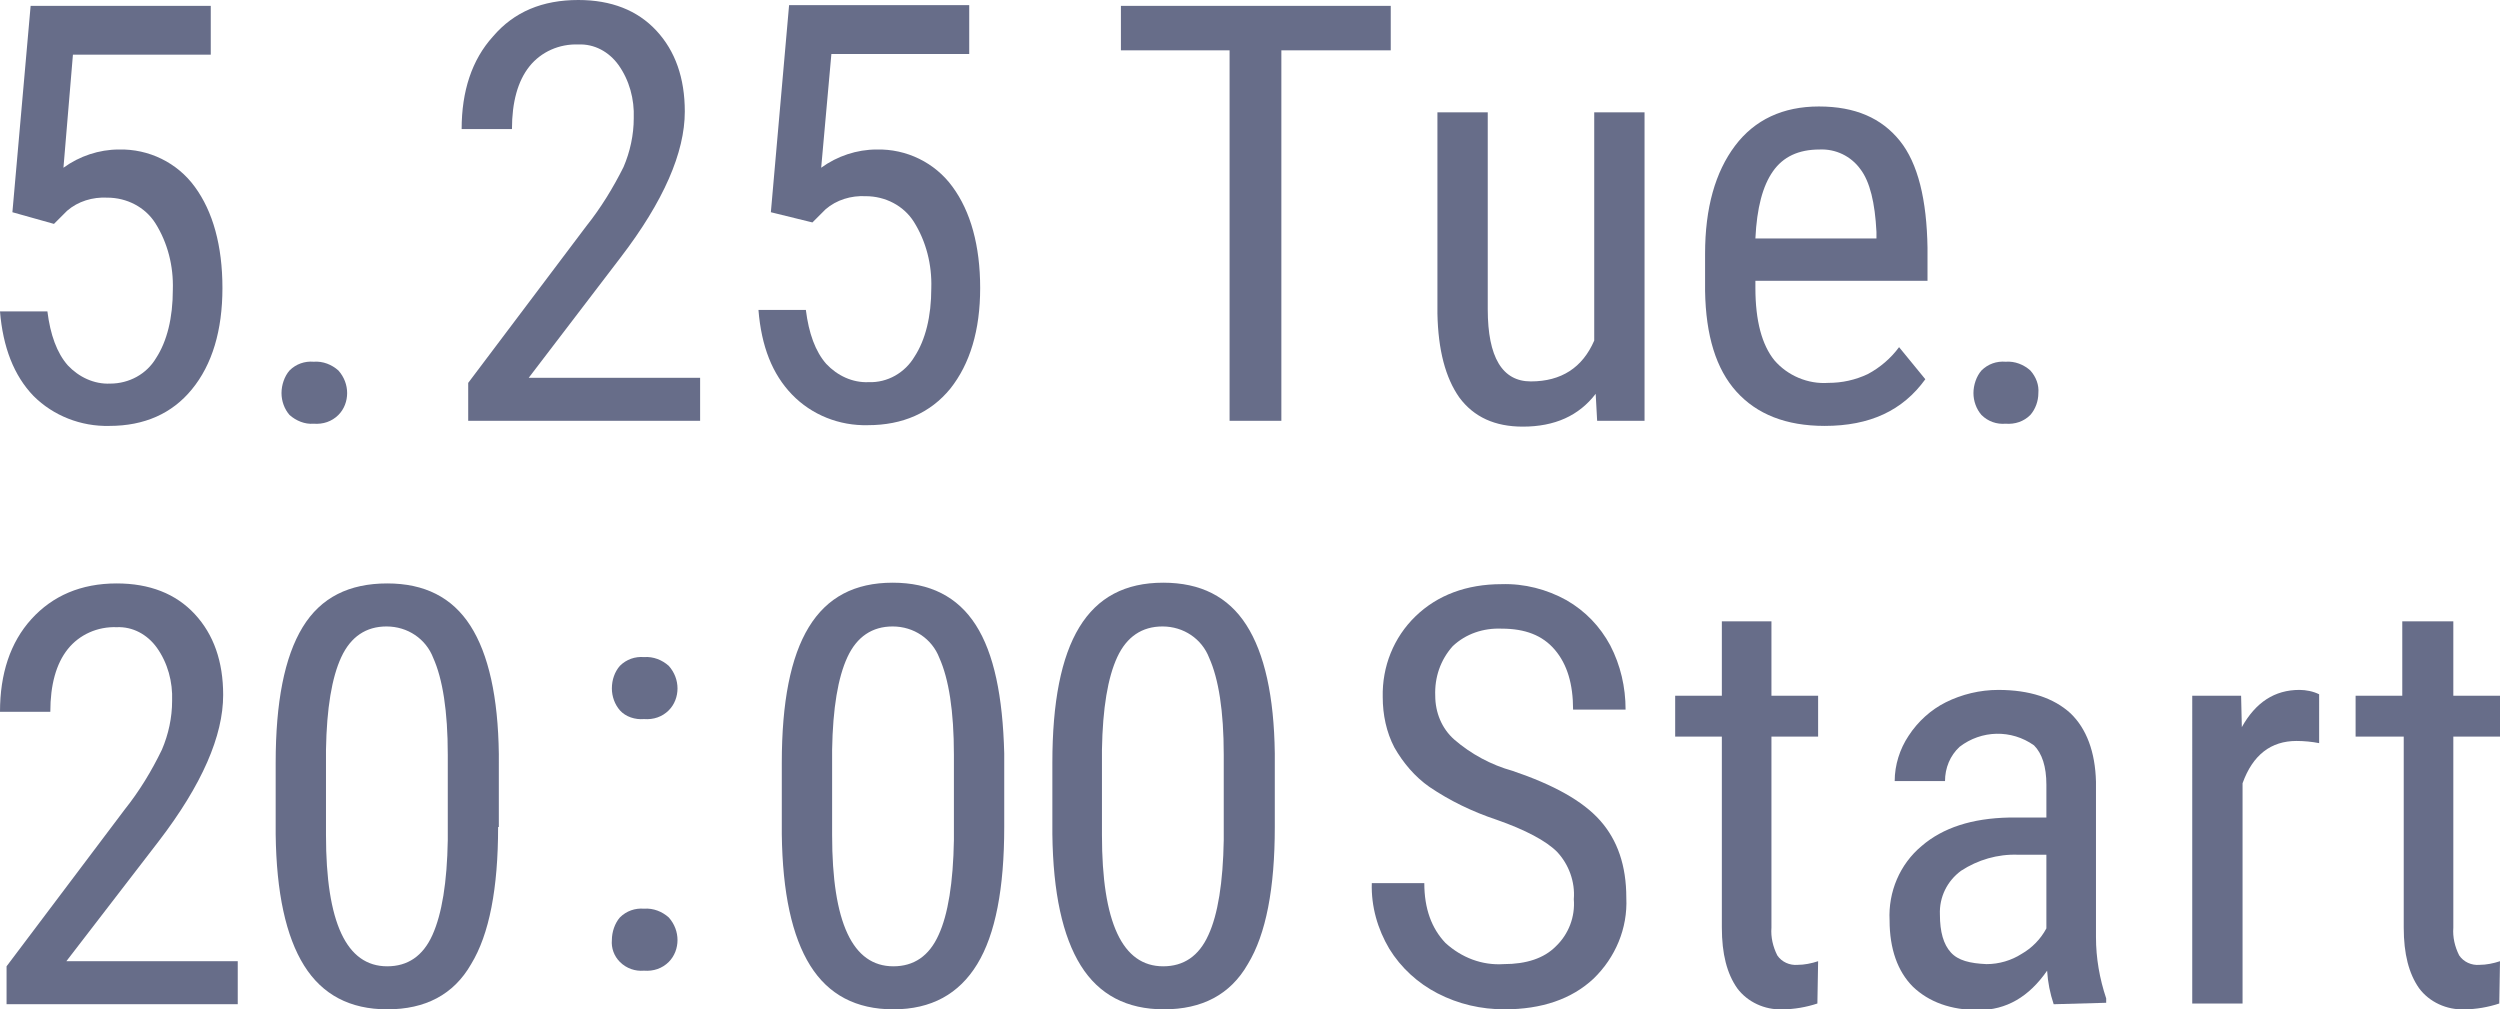
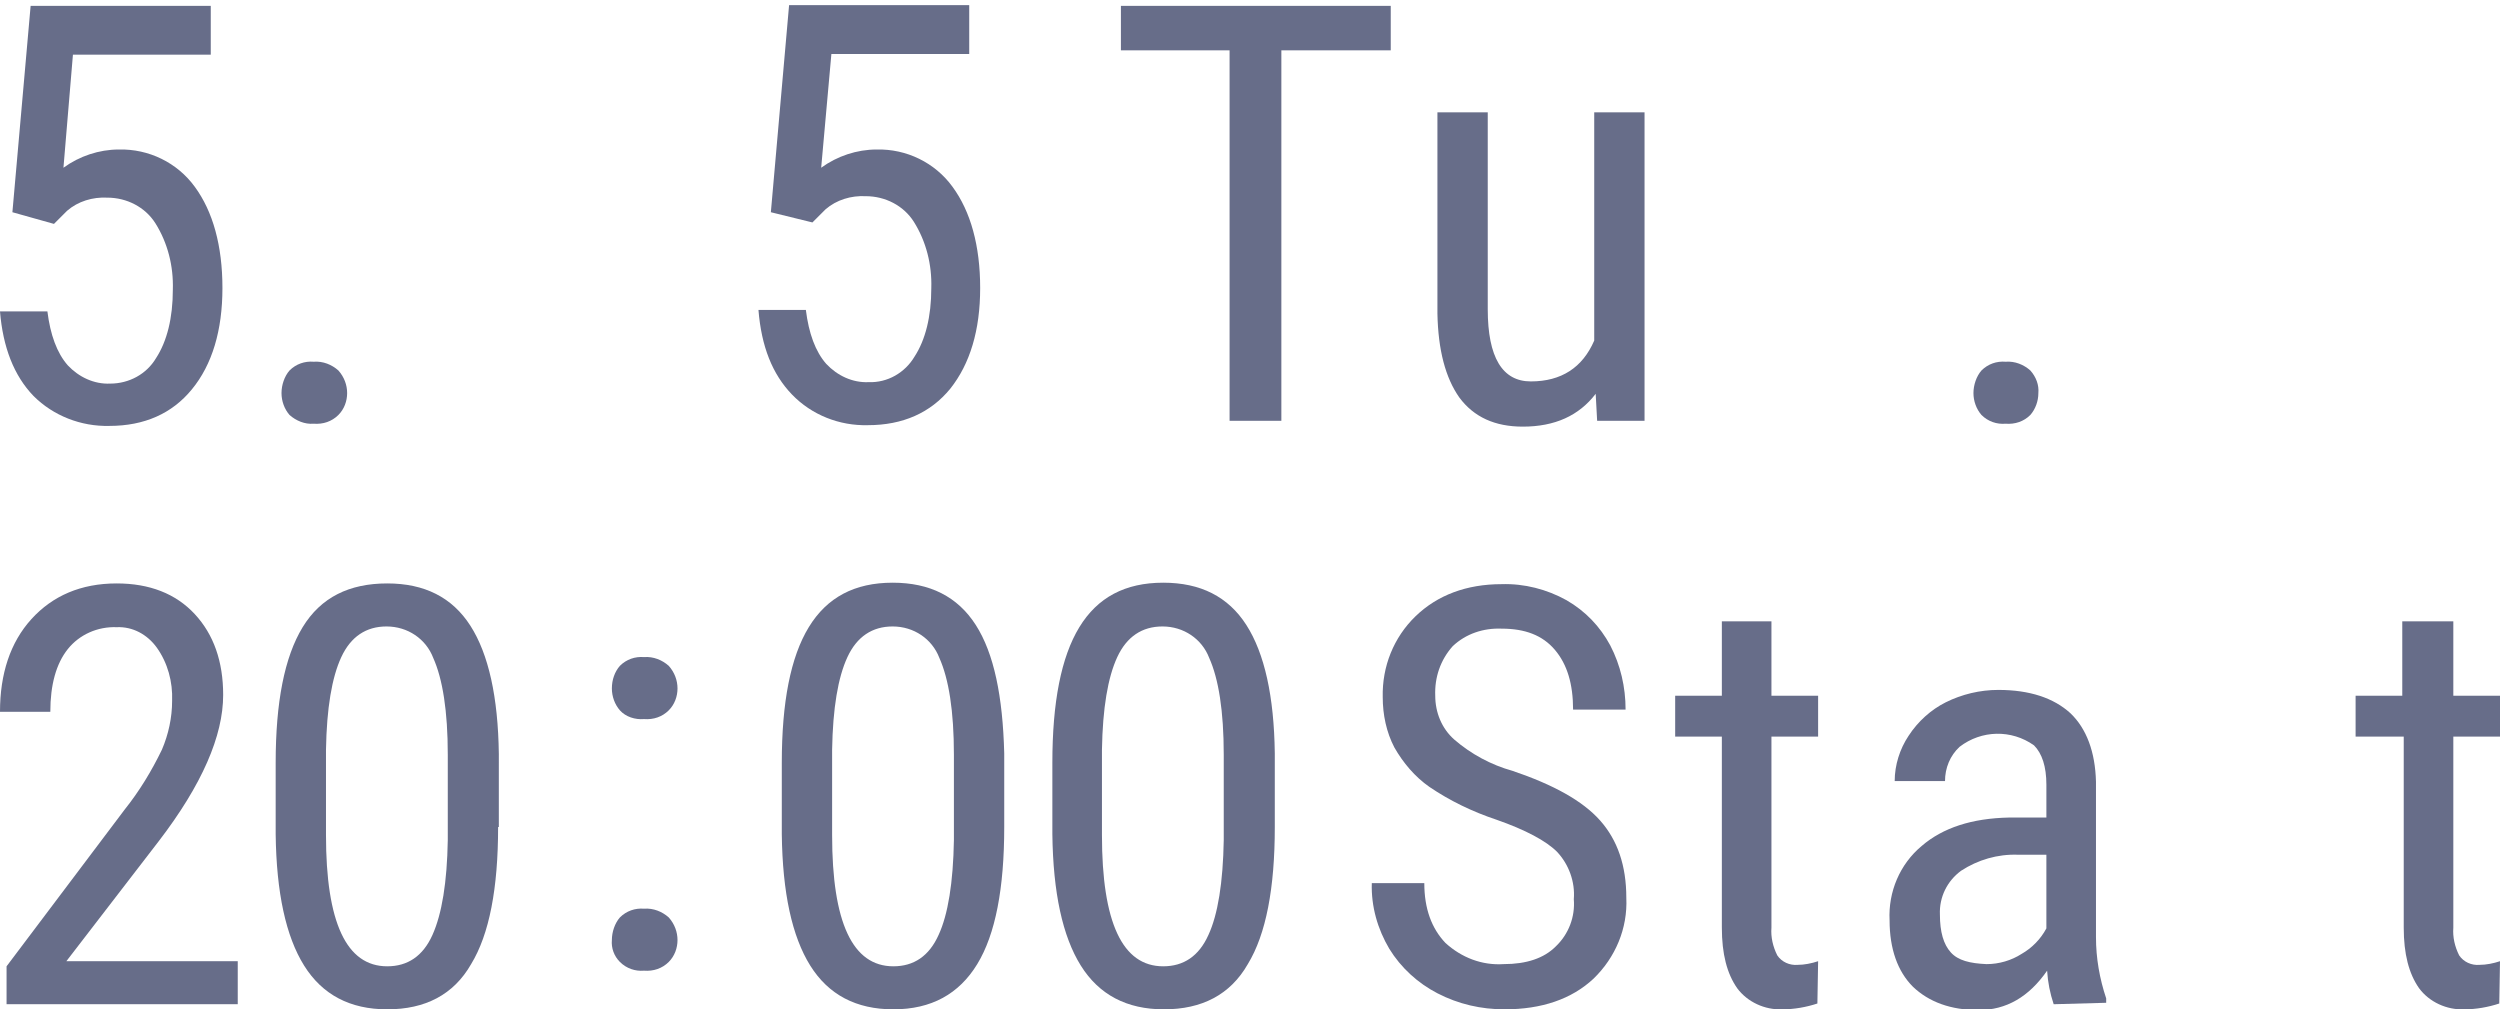
<svg xmlns="http://www.w3.org/2000/svg" version="1.1" id="レイヤー_1" x="0px" y="0px" viewBox="0 0 342.8 138.4" style="enable-background:new 0 0 342.8 138.4;" xml:space="preserve">
  <style type="text/css">
	.st0{fill:#676D89;}
</style>
  <g id="レイヤー_2_1_">
    <g id="LOGO_txt">
      <g id="_5.25_Tue.20:00Start">
        <path class="st0" d="M1.7,29.1L4.2,0.8h24.7v6.7H10L8.7,23c2.2-1.6,4.9-2.5,7.6-2.5c4.1-0.1,8,1.8,10.4,5.1     c2.5,3.4,3.8,8.1,3.8,13.9S29.1,50,26.3,53.4c-2.7,3.3-6.5,5-11.3,5c-3.9,0.1-7.7-1.4-10.4-4.1C1.9,51.5,0.4,47.6,0,42.7h6.5     c0.4,3.2,1.3,5.7,2.8,7.4c1.5,1.6,3.6,2.6,5.8,2.5c2.6,0,5-1.3,6.3-3.5c1.5-2.3,2.3-5.5,2.3-9.4c0.1-3.2-0.7-6.4-2.4-9.1     c-1.4-2.2-3.9-3.5-6.6-3.5c-2-0.1-4,0.5-5.5,1.8l-1.8,1.8L1.7,29.1z" />
        <path class="st0" d="M38.6,53.9c0-1.1,0.4-2.3,1.1-3.1c0.9-0.9,2.1-1.3,3.3-1.2c1.3-0.1,2.5,0.4,3.4,1.2c0.8,0.9,1.2,2,1.2,3.1     c0,1.1-0.4,2.2-1.2,3c-0.9,0.9-2.1,1.3-3.4,1.2c-1.2,0.1-2.4-0.4-3.3-1.2C39,56.1,38.6,55,38.6,53.9z" />
-         <path class="st0" d="M96,57.7H64.2v-5.2L80.4,31c2-2.5,3.7-5.3,5.1-8.1c0.9-2.1,1.4-4.4,1.4-6.7c0.1-2.6-0.6-5.2-2.1-7.3     c-1.3-1.8-3.3-2.9-5.5-2.8c-2.6-0.1-5.1,1-6.7,3c-1.6,2-2.4,4.9-2.4,8.6h-6.9c0-5.2,1.4-9.5,4.3-12.7C70.5,1.6,74.4,0,79.3,0     c4.5,0,8.1,1.4,10.7,4.2c2.6,2.8,3.9,6.5,3.9,11.1c0,5.6-2.9,12.3-8.8,20L72.5,51.8H96V57.7z" />
        <path class="st0" d="M105.7,29.1l2.5-28.4h24.7v6.7H114L112.6,23c2.2-1.6,4.9-2.5,7.6-2.5c4.1-0.1,8,1.8,10.4,5.1     c2.5,3.4,3.8,8.1,3.8,13.9c0,5.8-1.4,10.4-4.1,13.8c-2.7,3.3-6.5,5-11.3,5c-3.9,0.1-7.7-1.4-10.4-4.2c-2.7-2.8-4.2-6.6-4.6-11.6     h6.5c0.4,3.2,1.3,5.7,2.8,7.4c1.5,1.6,3.6,2.6,5.8,2.5c2.6,0.1,5-1.3,6.3-3.5c1.5-2.3,2.3-5.5,2.3-9.4c0.1-3.2-0.7-6.4-2.4-9.1     c-1.4-2.2-3.9-3.5-6.6-3.5c-2-0.1-4,0.5-5.5,1.8l-1.8,1.8L105.7,29.1z" />
        <path class="st0" d="M190.7,6.9h-15v50.8h-7.1V6.9h-14.9V0.8h37L190.7,6.9z" />
        <path class="st0" d="M218.8,54c-2.3,3-5.6,4.5-10,4.5c-3.8,0-6.7-1.3-8.7-4c-1.9-2.7-2.9-6.5-3-11.5V15.4h6.9v27     c0,6.6,2,9.9,5.9,9.9c4.2,0,7.1-1.9,8.7-5.6V15.4h6.9v42.3H219L218.8,54z" />
-         <path class="st0" d="M250.2,58.4c-5.3,0-9.3-1.6-12.1-4.7c-2.8-3.1-4.2-7.7-4.3-13.8v-5.1c0-6.3,1.4-11.2,4.1-14.8     c2.7-3.6,6.6-5.4,11.5-5.4c5,0,8.6,1.6,11.1,4.7s3.7,8.1,3.8,14.7v4.5h-23.6v1c0,4.5,0.9,7.8,2.6,9.9c1.8,2.1,4.6,3.3,7.4,3.1     c1.9,0,3.7-0.4,5.4-1.2c1.7-0.9,3.2-2.2,4.3-3.7l3.6,4.4C260.9,56.3,256.4,58.4,250.2,58.4z M249.5,20.5c-2.9,0-5,1-6.4,3     c-1.4,2-2.2,5-2.4,9.2h16.6v-0.9c-0.2-4-0.9-6.9-2.2-8.6C253.8,21.4,251.7,20.4,249.5,20.5z" />
        <path class="st0" d="M270.6,53.9c0-1.1,0.4-2.3,1.1-3.1c0.9-0.9,2.1-1.3,3.3-1.2c1.3-0.1,2.5,0.4,3.4,1.2c0.8,0.9,1.2,2,1.1,3.1     c0,1.1-0.4,2.2-1.1,3c-0.9,0.9-2.1,1.3-3.4,1.2c-1.2,0.1-2.4-0.3-3.3-1.2C271,56.1,270.6,55,270.6,53.9z" />
        <path class="st0" d="M32.7,137.7H0.9v-5.2L17.1,111c2-2.5,3.7-5.3,5.1-8.2c0.9-2.1,1.4-4.4,1.4-6.7c0.1-2.6-0.6-5.2-2.1-7.3     c-1.3-1.8-3.3-2.9-5.5-2.8c-2.6-0.1-5.1,1-6.7,3c-1.6,2-2.4,4.9-2.4,8.6H0c0-5.2,1.4-9.5,4.3-12.7S11.1,80,16,80     c4.5,0,8.1,1.4,10.7,4.2s3.9,6.5,3.9,11.1c0,5.6-2.9,12.3-8.8,20L9.1,131.8h23.5V137.7z" />
        <path class="st0" d="M68.3,113.4c0,8.4-1.2,14.7-3.7,18.8c-2.4,4.2-6.3,6.2-11.5,6.2c-5.1,0-8.9-2-11.4-6c-2.5-4-3.8-10-3.9-18     v-9.8c0-8.3,1.2-14.5,3.7-18.6S47.9,80,53.1,80c5.1,0,8.9,1.9,11.4,5.8c2.5,3.9,3.8,9.8,3.9,17.6V113.4z M61.4,103.5     c0-6-0.7-10.4-2-13.3c-1-2.6-3.5-4.3-6.4-4.3c-2.8,0-4.9,1.4-6.2,4.2c-1.3,2.8-2,7-2.1,12.7v11.7c0,6,0.7,10.5,2.1,13.5     c1.4,3,3.5,4.5,6.3,4.5c2.8,0,4.9-1.4,6.2-4.3s2-7.2,2.1-13L61.4,103.5z" />
        <path class="st0" d="M83.9,128.9c0-1.1,0.4-2.3,1.1-3.1c0.9-0.9,2.1-1.3,3.3-1.2c1.3-0.1,2.5,0.4,3.4,1.2c0.8,0.9,1.2,2,1.2,3.1     c0,1.1-0.4,2.2-1.2,3c-0.9,0.9-2.1,1.3-3.4,1.2c-1.2,0.1-2.4-0.3-3.3-1.2C84.2,131.1,83.8,130,83.9,128.9z M83.9,94.4     c0-1.2,0.4-2.3,1.1-3.1c0.9-0.9,2.1-1.3,3.3-1.2c1.3-0.1,2.5,0.4,3.4,1.2c0.8,0.9,1.2,2,1.2,3.1c0,1.1-0.4,2.2-1.2,3     c-0.9,0.9-2.1,1.3-3.4,1.2c-1.2,0.1-2.5-0.3-3.3-1.2C84.3,96.6,83.9,95.5,83.9,94.4L83.9,94.4z" />
        <path class="st0" d="M137.7,113.4c0,8.4-1.2,14.7-3.7,18.8s-6.3,6.2-11.5,6.2c-5.1,0-8.9-2-11.4-6s-3.8-10-3.9-18v-9.8     c0-8.3,1.2-14.5,3.7-18.6c2.5-4.1,6.3-6.1,11.5-6.1c5.1,0,8.9,1.9,11.4,5.8c2.5,3.9,3.7,9.8,3.9,17.6L137.7,113.4z M130.8,103.5     c0-6-0.7-10.4-2-13.3c-1-2.6-3.5-4.3-6.4-4.3c-2.8,0-4.9,1.4-6.2,4.2c-1.3,2.8-2,7-2.1,12.7v11.7c0,6,0.7,10.5,2.1,13.5     c1.4,3,3.5,4.5,6.3,4.5c2.8,0,4.9-1.4,6.2-4.3c1.3-2.8,2-7.2,2.1-13L130.8,103.5z" />
        <path class="st0" d="M174.8,113.4c0,8.4-1.2,14.7-3.7,18.8c-2.4,4.2-6.3,6.2-11.5,6.2c-5.1,0-8.9-2-11.4-6c-2.5-4-3.8-10-3.9-18     v-9.8c0-8.3,1.2-14.5,3.7-18.6c2.5-4.1,6.3-6.1,11.5-6.1c5.1,0,8.9,1.9,11.4,5.8c2.5,3.9,3.8,9.8,3.9,17.6V113.4z M167.8,103.5     c0-6-0.7-10.4-2-13.3c-1-2.6-3.5-4.3-6.4-4.3c-2.8,0-4.9,1.4-6.2,4.2c-1.3,2.8-2,7-2.1,12.7v11.7c0,6,0.7,10.5,2.1,13.5     c1.4,3,3.5,4.5,6.3,4.5c2.8,0,4.9-1.4,6.2-4.3c1.3-2.8,2-7.2,2.1-13L167.8,103.5z" />
        <path class="st0" d="M215.8,123.3c0.2-2.4-0.7-4.8-2.3-6.5c-1.5-1.5-4.3-3-8.3-4.4c-3.3-1.1-6.4-2.6-9.2-4.5     c-2-1.4-3.6-3.3-4.8-5.4c-1.1-2.1-1.6-4.5-1.6-6.9c-0.1-4.2,1.5-8.2,4.5-11.1c3-2.9,7-4.4,11.8-4.4c3.1-0.1,6.2,0.7,8.9,2.2     c2.6,1.5,4.6,3.6,6,6.2c1.4,2.7,2.1,5.7,2.1,8.8h-7.2c0-3.5-0.8-6.2-2.5-8.2s-4.1-2.9-7.3-2.9c-2.5-0.1-4.9,0.7-6.7,2.4     c-1.7,1.9-2.5,4.3-2.4,6.8c0,2.3,0.9,4.5,2.6,6c2.3,2,5.1,3.5,8,4.3c5.6,1.9,9.6,4.1,12,6.8s3.6,6.2,3.6,10.6     c0.2,4.2-1.5,8.2-4.5,11.1c-3,2.8-7.1,4.2-12.2,4.2c-3.2,0-6.3-0.7-9.2-2.2c-2.7-1.4-5-3.5-6.6-6.1c-1.6-2.7-2.5-5.8-2.4-9h7.2     c0,3.5,1,6.2,2.9,8.2c2.2,2,5,3.1,8,2.9c3.1,0,5.5-0.8,7.1-2.4C215.1,128.1,216,125.7,215.8,123.3z" />
        <path class="st0" d="M242.9,85.2v10.2h6.4v5.6h-6.4v26.2c-0.1,1.3,0.2,2.6,0.8,3.8c0.6,0.9,1.7,1.4,2.8,1.3     c0.9,0,1.9-0.2,2.8-0.5l-0.1,5.8c-1.5,0.5-3.2,0.8-4.8,0.8c-2.4,0.1-4.8-1-6.2-2.9c-1.4-2-2.1-4.7-2.1-8.3V101h-6.4v-5.6h6.4     V85.2H242.9z" />
        <path class="st0" d="M281.6,137.7c-0.5-1.5-0.8-3-0.9-4.6c-2.5,3.6-5.6,5.4-9.4,5.4s-6.8-1.1-9-3.2c-2.1-2.1-3.2-5.2-3.2-9.1     c-0.2-3.9,1.4-7.7,4.4-10.2c2.9-2.5,6.9-3.8,12-3.9h5.1v-4.5c0-2.5-0.6-4.3-1.7-5.4c-3.1-2.2-7.2-2.1-10.2,0.2     c-1.3,1.2-2,2.9-2,4.7h-6.9c0-2.2,0.7-4.4,1.9-6.2c1.3-2,3.1-3.6,5.1-4.6c2.2-1.1,4.7-1.7,7.2-1.7c4.3,0,7.6,1.1,9.9,3.2     c2.2,2.1,3.4,5.3,3.5,9.4v21.3c0,2.9,0.5,5.7,1.4,8.4v0.6L281.6,137.7z M272.4,132.2c1.7,0,3.4-0.5,4.8-1.4     c1.4-0.8,2.6-2,3.4-3.5v-10.1h-3.9c-2.8-0.1-5.5,0.7-7.8,2.2c-1.9,1.4-3,3.6-2.9,6c0,2.4,0.5,4.1,1.5,5.2     S270.1,132.1,272.4,132.2L272.4,132.2z" />
-         <path class="st0" d="M318,101.9c-1-0.2-2.1-0.3-3.1-0.3c-3.5,0-6,1.9-7.4,5.8v30.2h-6.9V95.4h6.7l0.1,4.3     c1.9-3.4,4.5-5.1,7.9-5.1c0.9,0,1.9,0.2,2.7,0.6L318,101.9z" />
        <path class="st0" d="M336.4,85.2v10.2h6.4v5.6h-6.4v26.2c-0.1,1.3,0.2,2.6,0.8,3.8c0.6,0.9,1.7,1.4,2.8,1.3     c0.9,0,1.9-0.2,2.8-0.5l-0.1,5.8c-1.5,0.5-3.2,0.8-4.8,0.8c-2.4,0.1-4.8-1-6.2-2.9c-1.4-2-2.1-4.7-2.1-8.3V101H323v-5.6h6.4V85.2     H336.4z" />
      </g>
    </g>
  </g>
</svg>